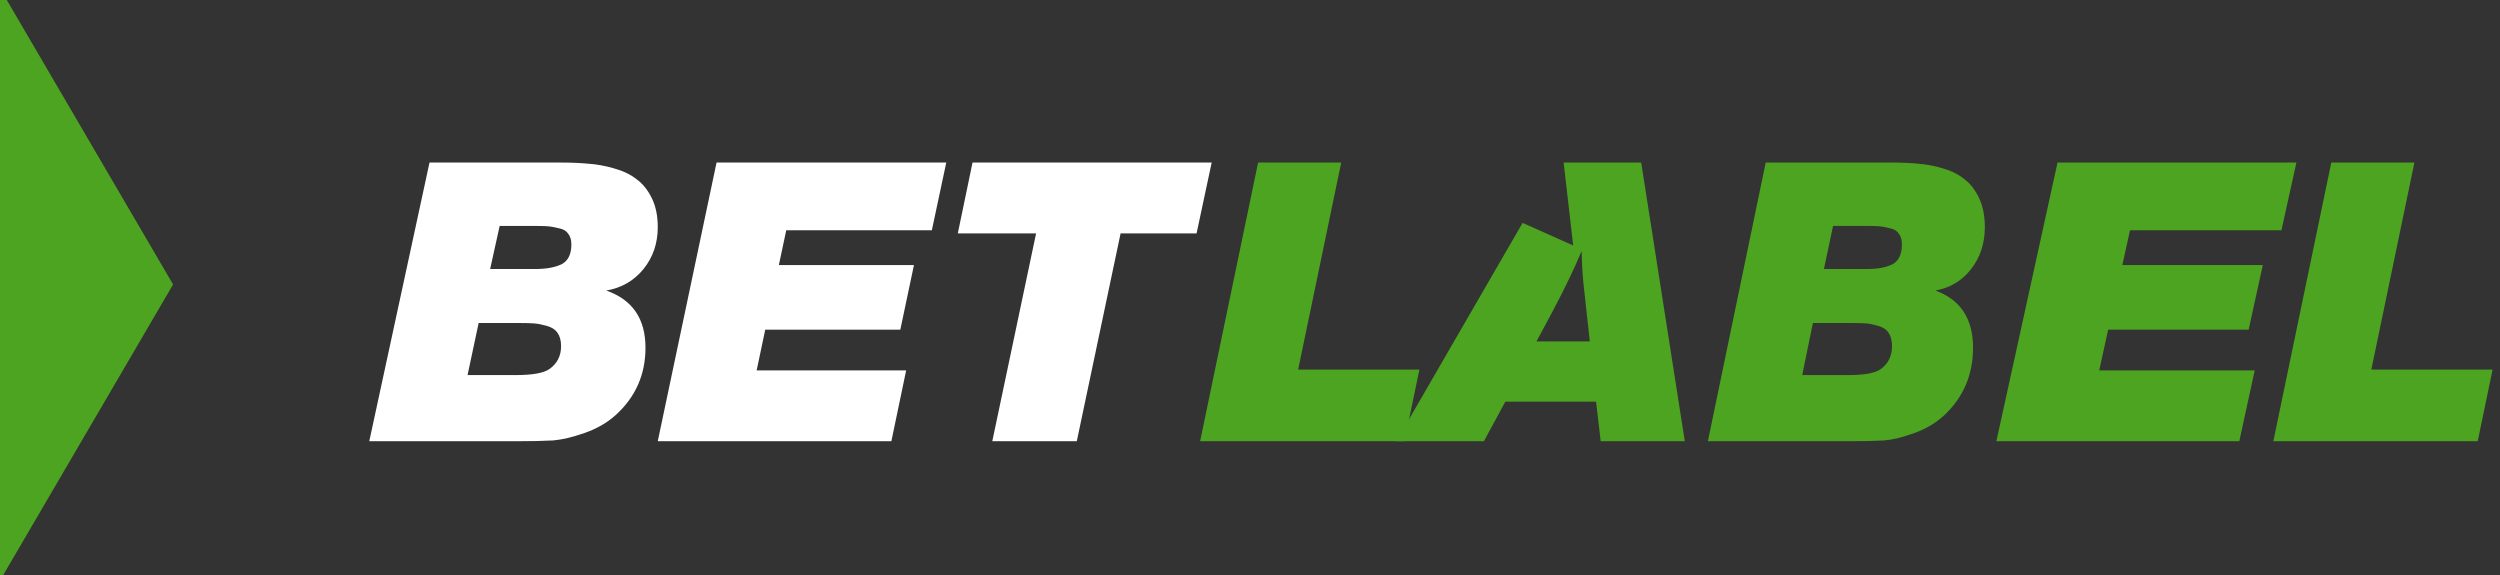
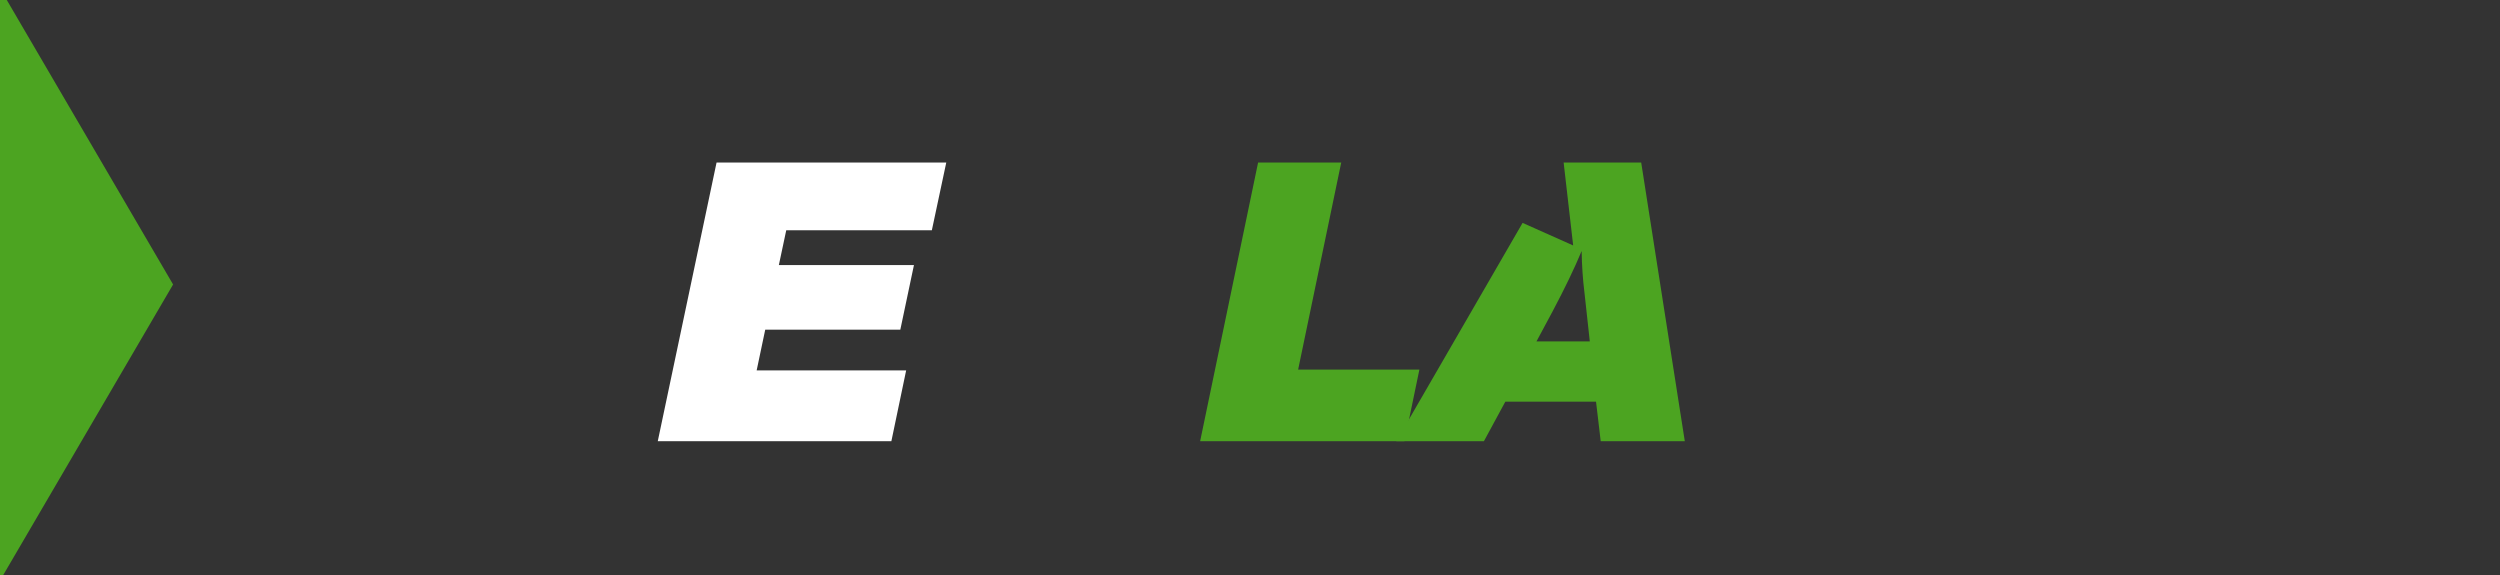
<svg xmlns="http://www.w3.org/2000/svg" width="265" height="61" viewBox="0 0 265 61" fill="none">
  <rect x="0" y="0" width="265" height="61" fill="#333333" stroke="none" />
  <path d="M142.17 17.231L137.602 39.177H150.455L148.879 46.769H127.214L133.358 17.231H142.17Z" fill="#4CA421" />
  <path fill-rule="evenodd" clip-rule="evenodd" d="M161.395 23.626L166.756 26.019L165.746 17.231H173.967L178.589 46.769H169.675L169.18 42.579H159.564L157.294 46.769H148.009L161.395 23.626ZM164.558 33.037C165.878 30.548 166.91 28.405 167.653 26.607C167.68 28.156 167.777 29.594 167.942 30.921L168.519 36.19H162.866L164.558 33.037Z" fill="#4CA421" />
-   <path d="M187.165 17.231H200.473C201.575 17.231 202.53 17.272 203.336 17.355C204.169 17.411 205.042 17.576 205.957 17.853C206.897 18.13 207.664 18.517 208.255 19.015C208.874 19.485 209.385 20.149 209.788 21.006C210.191 21.863 210.393 22.887 210.393 24.076C210.393 25.791 209.909 27.271 208.941 28.515C207.974 29.76 206.709 30.52 205.151 30.797C207.812 31.765 209.142 33.784 209.142 36.854C209.142 39.703 208.134 42.081 206.119 43.99C205.231 44.819 204.169 45.456 202.932 45.898C201.722 46.341 200.661 46.603 199.747 46.686C198.832 46.742 197.596 46.769 196.037 46.769H181.036L187.165 17.231ZM194.303 23.952L193.335 28.515H197.933C199.034 28.515 199.921 28.349 200.594 28.017C201.265 27.658 201.602 26.953 201.602 25.902C201.602 25.431 201.494 25.058 201.279 24.781C201.091 24.477 200.782 24.284 200.352 24.201C199.921 24.09 199.572 24.021 199.303 23.993C199.061 23.965 198.685 23.952 198.174 23.952H194.303ZM192.166 34.24L191.036 39.758H195.956C197.623 39.758 198.752 39.551 199.343 39.136C200.15 38.555 200.554 37.739 200.554 36.688C200.554 36.107 200.432 35.637 200.19 35.278C199.948 34.918 199.572 34.669 199.061 34.531C198.577 34.392 198.161 34.309 197.811 34.282C197.488 34.254 197.005 34.24 196.359 34.24C196.225 34.24 196.118 34.24 196.037 34.24H192.166Z" fill="#4CA421" />
-   <path d="M243.42 17.231L241.831 24.408H225.78L224.965 28.1H239.858L238.355 34.946H223.462L222.518 39.26H238.999L237.368 46.769H211.616L218.097 17.231H243.42Z" fill="#4CA421" />
-   <path d="M255.928 17.231L251.361 39.177H264.214L262.638 46.769H240.973L247.117 17.231H255.928Z" fill="#4CA421" />
-   <path d="M45.528 17.231H59.39C60.538 17.231 61.532 17.272 62.372 17.355C63.24 17.411 64.15 17.576 65.103 17.853C66.083 18.13 66.881 18.517 67.497 19.015C68.141 19.485 68.673 20.149 69.093 21.006C69.513 21.863 69.723 22.887 69.723 24.076C69.723 25.791 69.219 27.271 68.211 28.515C67.203 29.76 65.887 30.52 64.262 30.797C67.035 31.765 68.421 33.784 68.421 36.854C68.421 39.703 67.371 42.081 65.27 43.99C64.346 44.819 63.24 45.456 61.952 45.898C60.692 46.341 59.586 46.603 58.634 46.686C57.681 46.742 56.393 46.769 54.769 46.769H39.143L45.528 17.231ZM52.963 23.952L51.955 28.515H56.743C57.892 28.515 58.816 28.349 59.516 28.017C60.216 27.658 60.566 26.953 60.566 25.902C60.566 25.431 60.454 25.058 60.23 24.781C60.034 24.477 59.712 24.284 59.264 24.201C58.816 24.09 58.452 24.021 58.172 23.993C57.919 23.965 57.527 23.952 56.995 23.952H52.963ZM50.736 34.24L49.56 39.758H54.685C56.421 39.758 57.597 39.551 58.214 39.136C59.054 38.555 59.474 37.739 59.474 36.688C59.474 36.107 59.348 35.637 59.096 35.278C58.844 34.918 58.452 34.669 57.919 34.531C57.415 34.392 56.981 34.309 56.617 34.282C56.281 34.254 55.777 34.24 55.105 34.24C54.965 34.24 54.853 34.24 54.769 34.24H50.736Z" fill="white" />
  <path d="M100.304 17.231L98.776 24.408H83.342L82.558 28.1H96.878L95.434 34.946H81.114L80.206 39.26H96.053L94.485 46.769H69.723L75.955 17.231H100.304Z" fill="white" />
-   <path d="M128.438 17.231L126.836 24.74H118.783L114.14 46.769H105.183L109.826 24.74H101.527L103.088 17.231H128.438Z" fill="white" />
  <path d="M18.348 30.154L0 61.538L2.71384e-06 -1.231L18.348 30.154Z" fill="#4CA421" />
</svg>